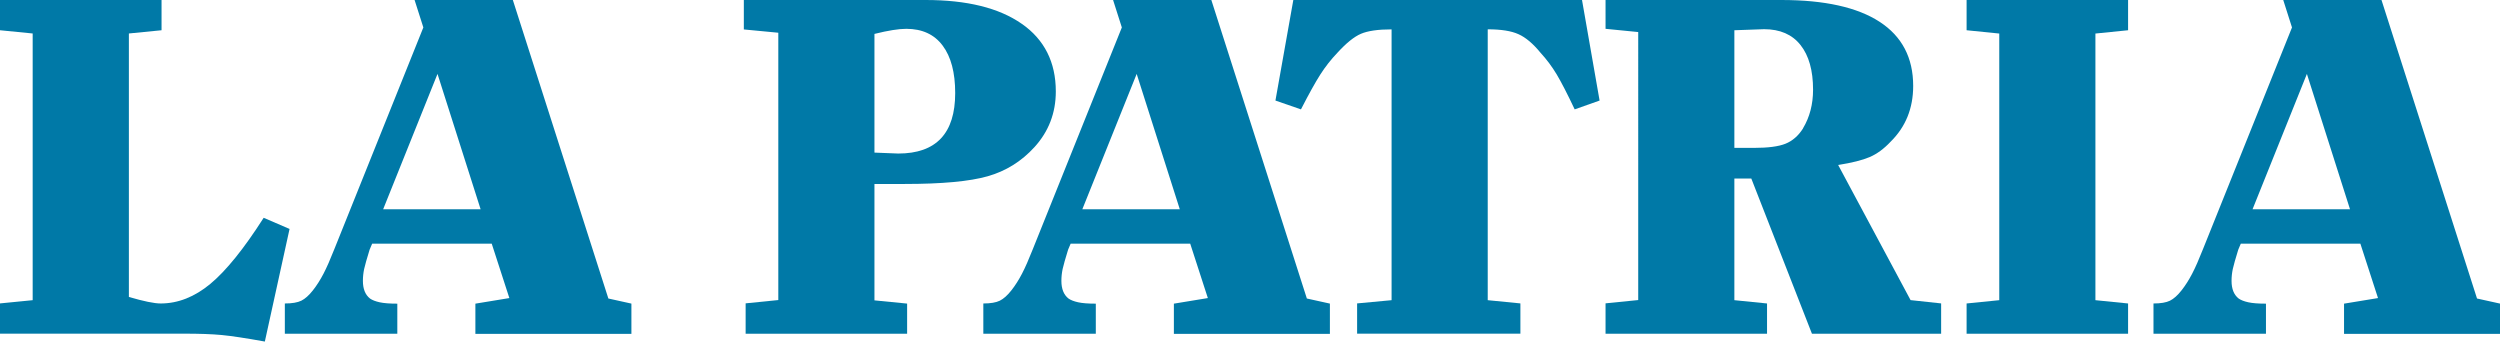
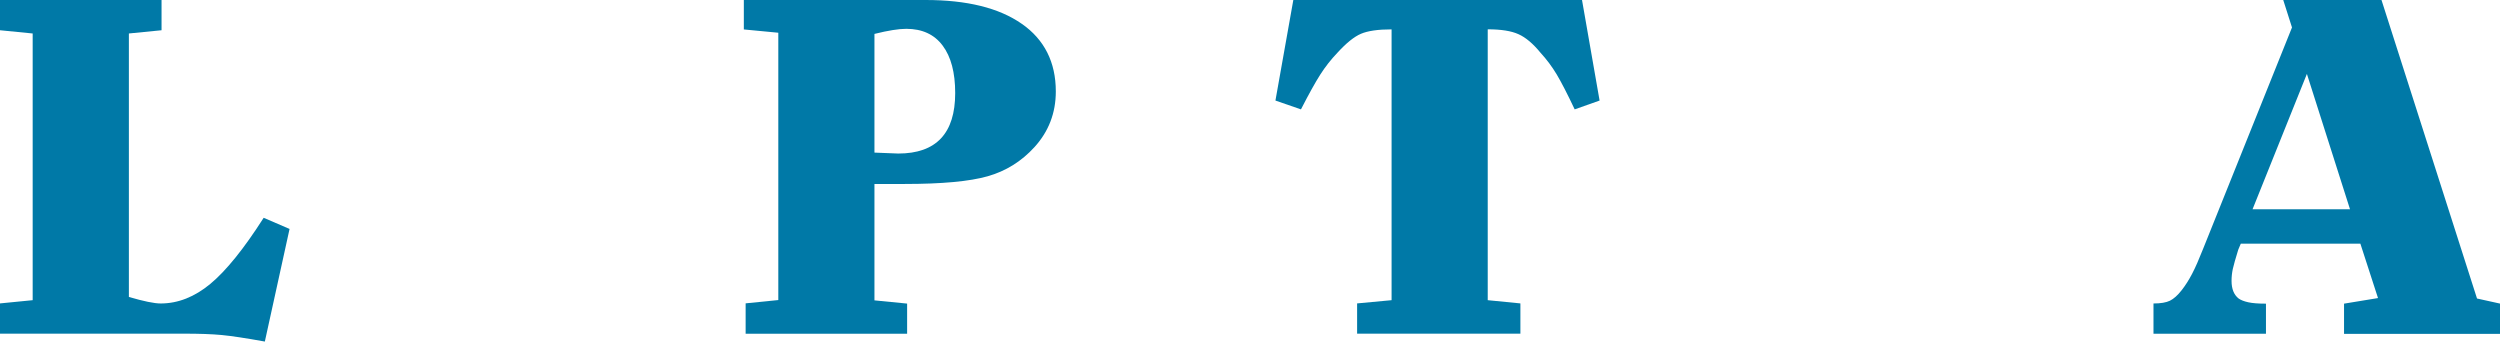
<svg xmlns="http://www.w3.org/2000/svg" id="Capa_2" viewBox="0 0 402.51 55">
  <defs>
    <style>.cls-1{fill:#0079a7;}</style>
  </defs>
  <g id="Capa_1-2">
    <g>
      <path class="cls-1" d="M42.45,35.07c-3.19,5-6.06,8.54-8.59,10.64-2.54,2.1-5.2,3.15-7.99,3.15-1.03,0-2.74-.35-5.12-1.05V5.39l5.26-.52V0H0V4.87l5.26,.52V48.33l-5.26,.52v4.87H29.57c2.52,0,4.56,.07,6.13,.22,1.57,.15,3.89,.5,6.94,1.05l3.98-18.13-4.18-1.8Z" />
      <path class="cls-1" d="M164.5,3.83c-3.66-2.56-8.82-3.83-15.48-3.83h-29.26V4.74l5.55,.53V48.31l-5.26,.53v4.89h26v-4.85l-5.26-.52V29.62h4.87c5.98,0,10.44-.41,13.36-1.24,2.92-.83,5.44-2.39,7.54-4.7,2.28-2.51,3.43-5.49,3.43-8.95,0-4.71-1.83-8.35-5.48-10.9Zm-19.87,20.89l-3.84-.15V5.46c2.2-.55,3.91-.82,5.12-.82,2.56,0,4.52,.9,5.86,2.7,1.35,1.8,2.02,4.35,2.02,7.64,0,6.49-3.06,9.74-9.17,9.74Z" />
-       <path class="cls-1" d="M195.03,0h-15.82l1.41,4.42-14.35,35.74c-.63,1.6-1.2,2.9-1.72,3.9-.52,1-1.09,1.9-1.72,2.7-.63,.8-1.25,1.35-1.85,1.65-.61,.3-1.49,.45-2.66,.45v4.87h18.11v-4.84c-1.22,0-2.16-.07-2.84-.22-.68-.15-1.19-.35-1.55-.6-.77-.6-1.15-1.55-1.15-2.85,0-.65,.07-1.29,.2-1.91,.14-.62,.43-1.66,.88-3.11l.41-.97h19.25l2.84,8.76-5.47,.9v4.86h25.12v-4.87l-3.71-.82L195.03,0Zm-20.77,33.69l8.75-21.79,6.94,21.79h-15.69Z" />
      <path class="cls-1" d="M254.71,0h-46.48l-2.88,16.19,4.11,1.42c1.28-2.5,2.32-4.37,3.12-5.62,.8-1.25,1.72-2.42,2.77-3.52,1.42-1.55,2.67-2.56,3.77-3.03,1.1-.47,2.74-.71,4.93-.71V48.33l-5.55,.52v4.87h26.29v-4.87l-5.26-.52V4.72c2.15,0,3.8,.26,4.96,.79,1.16,.52,2.33,1.51,3.52,2.96,1.01,1.1,1.88,2.27,2.63,3.52,.74,1.25,1.71,3.12,2.89,5.62l4.01-1.42L254.71,0Z" />
-       <path class="cls-1" d="M295.97,26.56c2.2-.35,3.88-.77,5.05-1.27,1.17-.5,2.29-1.32,3.37-2.47,2.43-2.39,3.64-5.39,3.64-8.98,0-4.54-1.8-7.98-5.39-10.32C299.04,1.17,293.76,0,286.8,0h-28.3V4.64l5.26,.52V48.31l-5.26,.53v4.89h26v-4.87l-5.26-.53V28.75h2.73l9.76,24.98h20.8v-4.88l-4.92-.53-11.66-21.76Zm-5.67-5.89c-.76,1.2-1.71,2.02-2.83,2.47-1.12,.45-2.81,.67-5.06,.67h-3.17V4.87l4.79-.17c2.56,0,4.52,.85,5.86,2.55,1.35,1.7,2.02,4.1,2.02,7.19,0,2.35-.54,4.42-1.62,6.22Z" />
-       <polygon class="cls-1" points="316.63 4.87 321.89 5.4 321.89 46.08 321.89 48.33 316.63 48.86 316.63 53.73 342.63 53.73 342.63 48.86 337.37 48.33 337.37 5.4 342.63 4.87 342.63 0 316.63 0 316.63 4.87" />
-       <path class="cls-1" d="M82.57,0h-15.82l1.41,4.42-14.35,35.74c-.63,1.6-1.2,2.9-1.72,3.9-.52,1-1.09,1.9-1.72,2.7-.63,.8-1.25,1.35-1.85,1.65-.61,.3-1.49,.45-2.66,.45v4.87h18.11v-4.84c-1.22,0-2.16-.07-2.84-.22-.68-.15-1.19-.35-1.55-.6-.77-.6-1.15-1.55-1.15-2.85,0-.65,.07-1.29,.2-1.91,.14-.62,.43-1.66,.88-3.11l.41-.97h19.25l2.84,8.76-5.47,.9v4.86h25.12v-4.87l-3.71-.82L82.57,0Zm-20.88,33.69l8.75-21.79,6.94,21.79h-15.69Z" />
      <path class="cls-1" d="M398.8,48.03L383.43,0h-15.82l1.41,4.42-14.35,35.74c-.63,1.6-1.2,2.9-1.72,3.9-.52,1-1.09,1.9-1.72,2.7-.63,.8-1.25,1.35-1.85,1.65-.61,.3-1.49,.45-2.66,.45v4.87h18.11v-4.84c-1.22,0-2.16-.07-2.84-.22-.68-.15-1.19-.35-1.55-.6-.77-.6-1.15-1.55-1.15-2.85,0-.65,.07-1.29,.2-1.91,.14-.62,.43-1.66,.88-3.11l.41-.97h19.25l2.84,8.76-5.47,.9v4.86h25.12v-4.87l-3.71-.82Zm-36.13-14.34l8.75-21.79,6.94,21.79h-15.69Z" />
    </g>
  </g>
</svg>